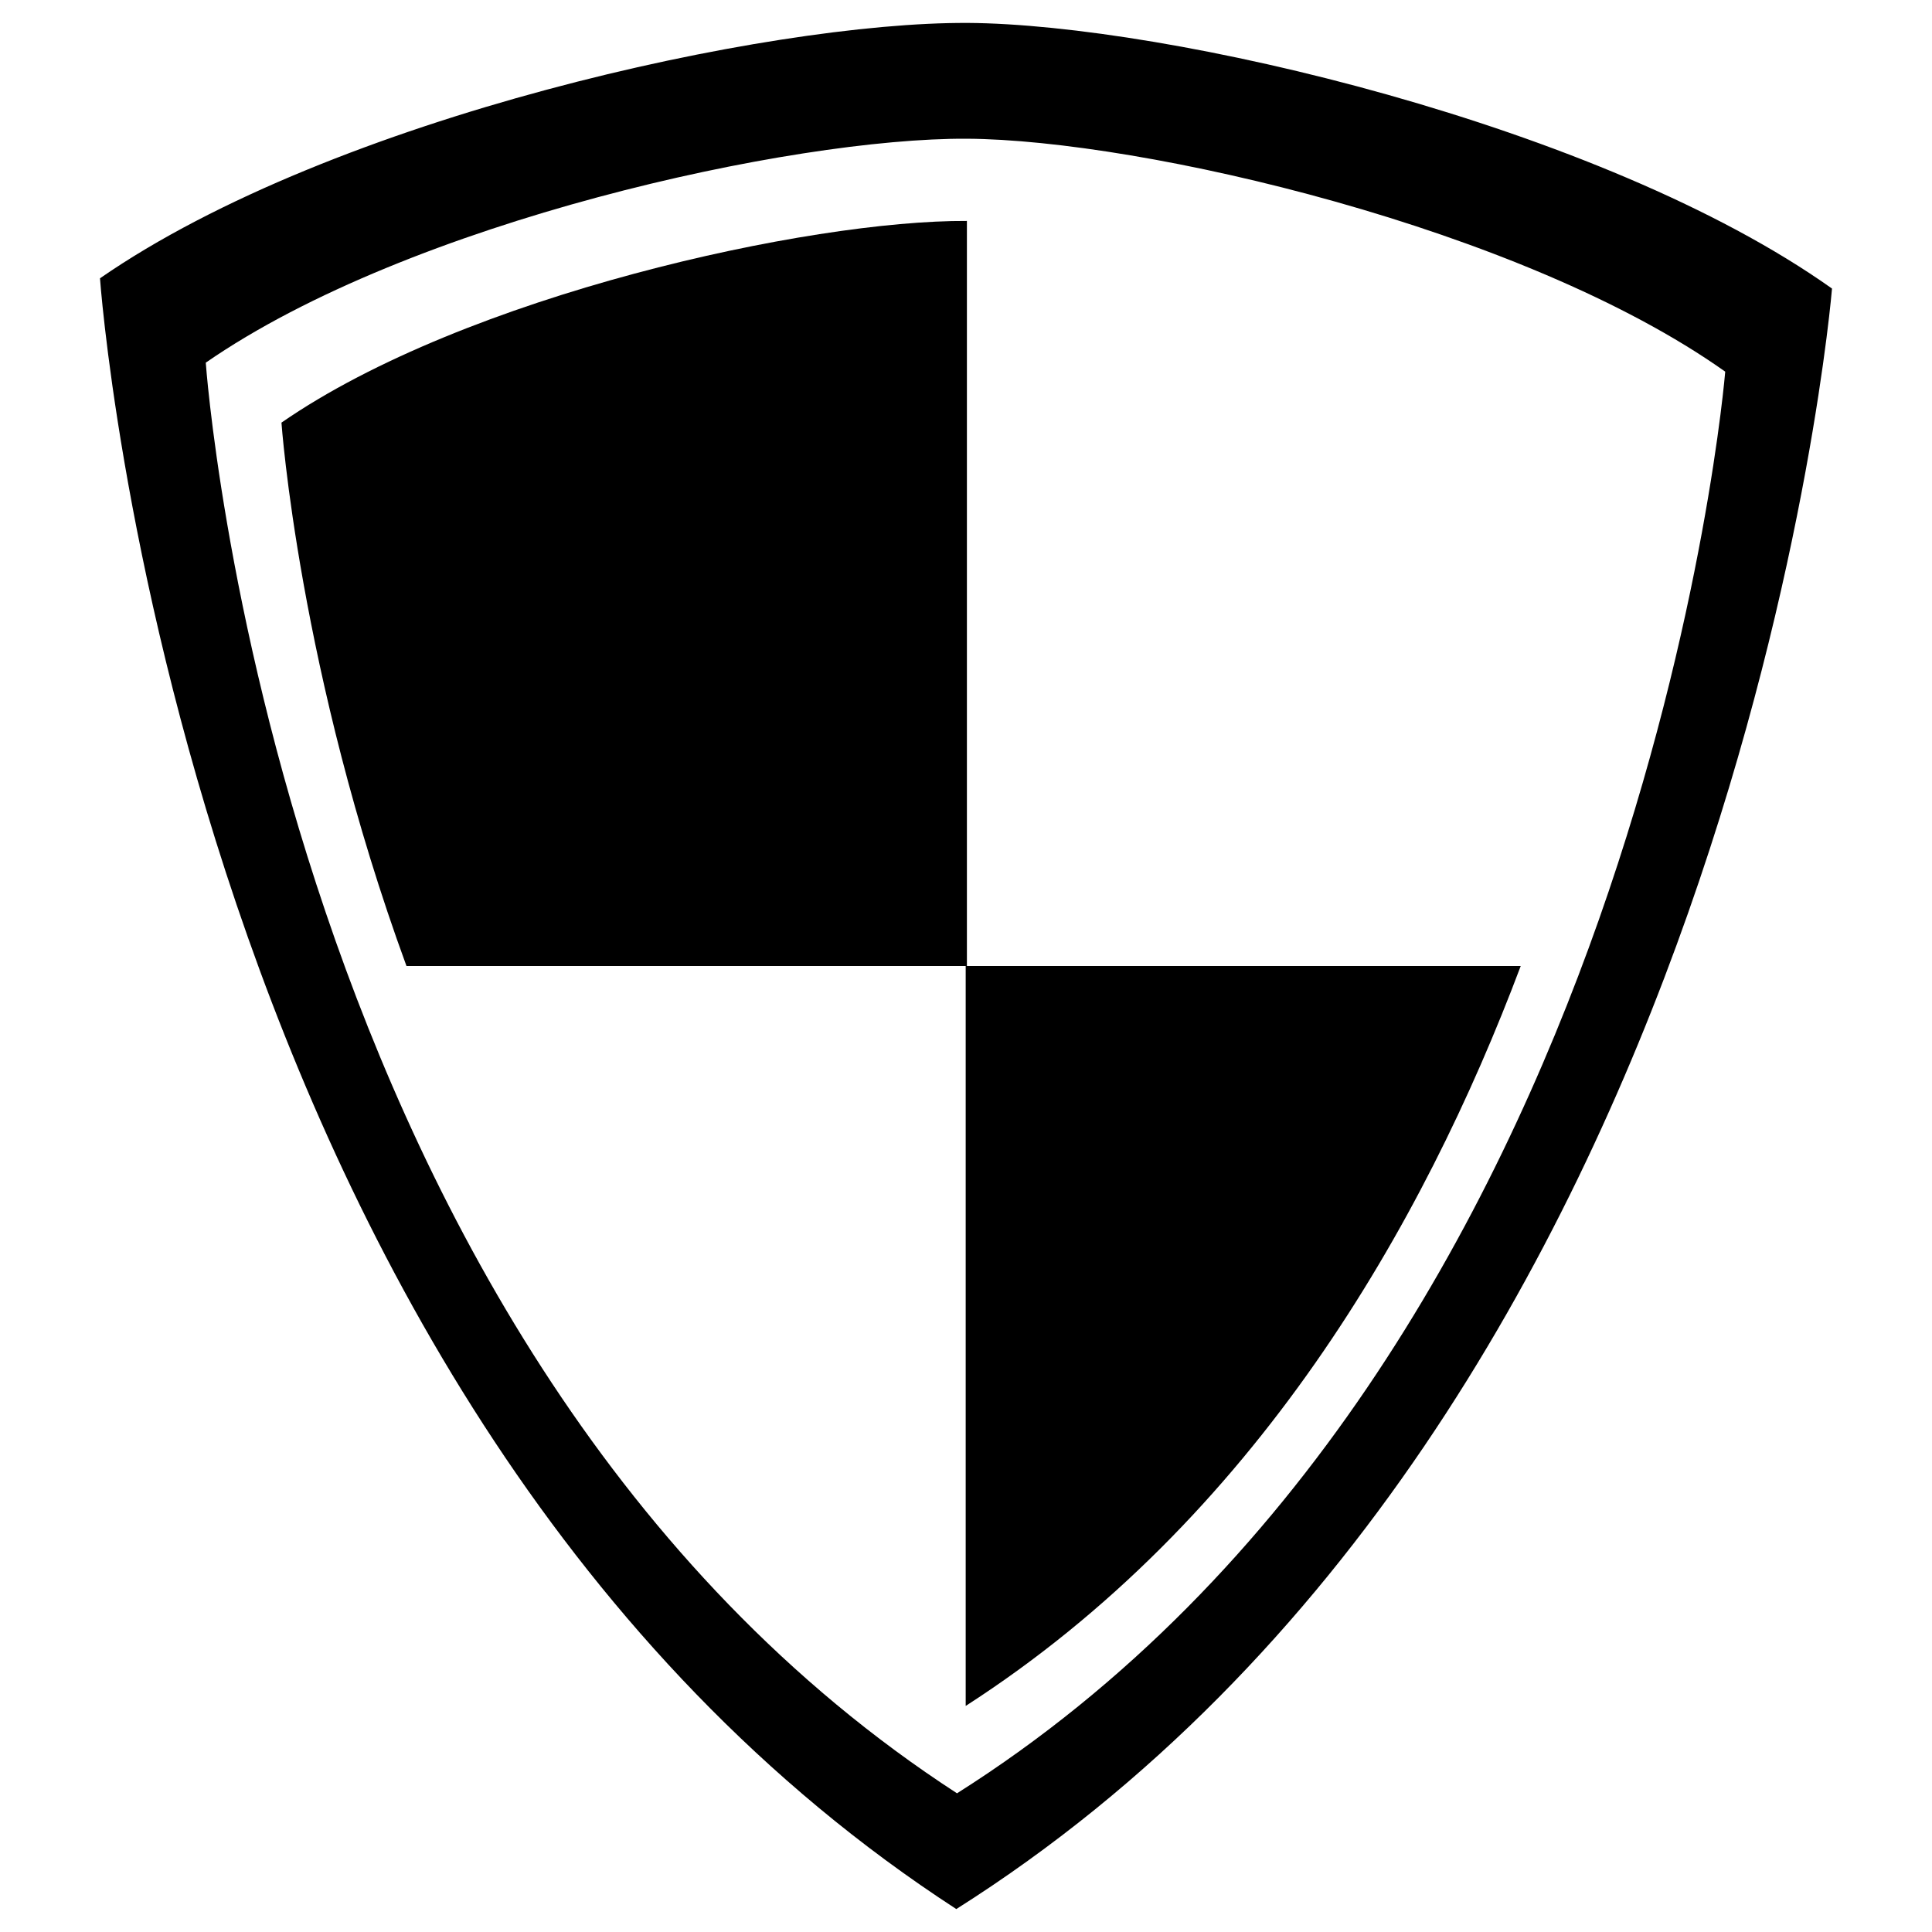
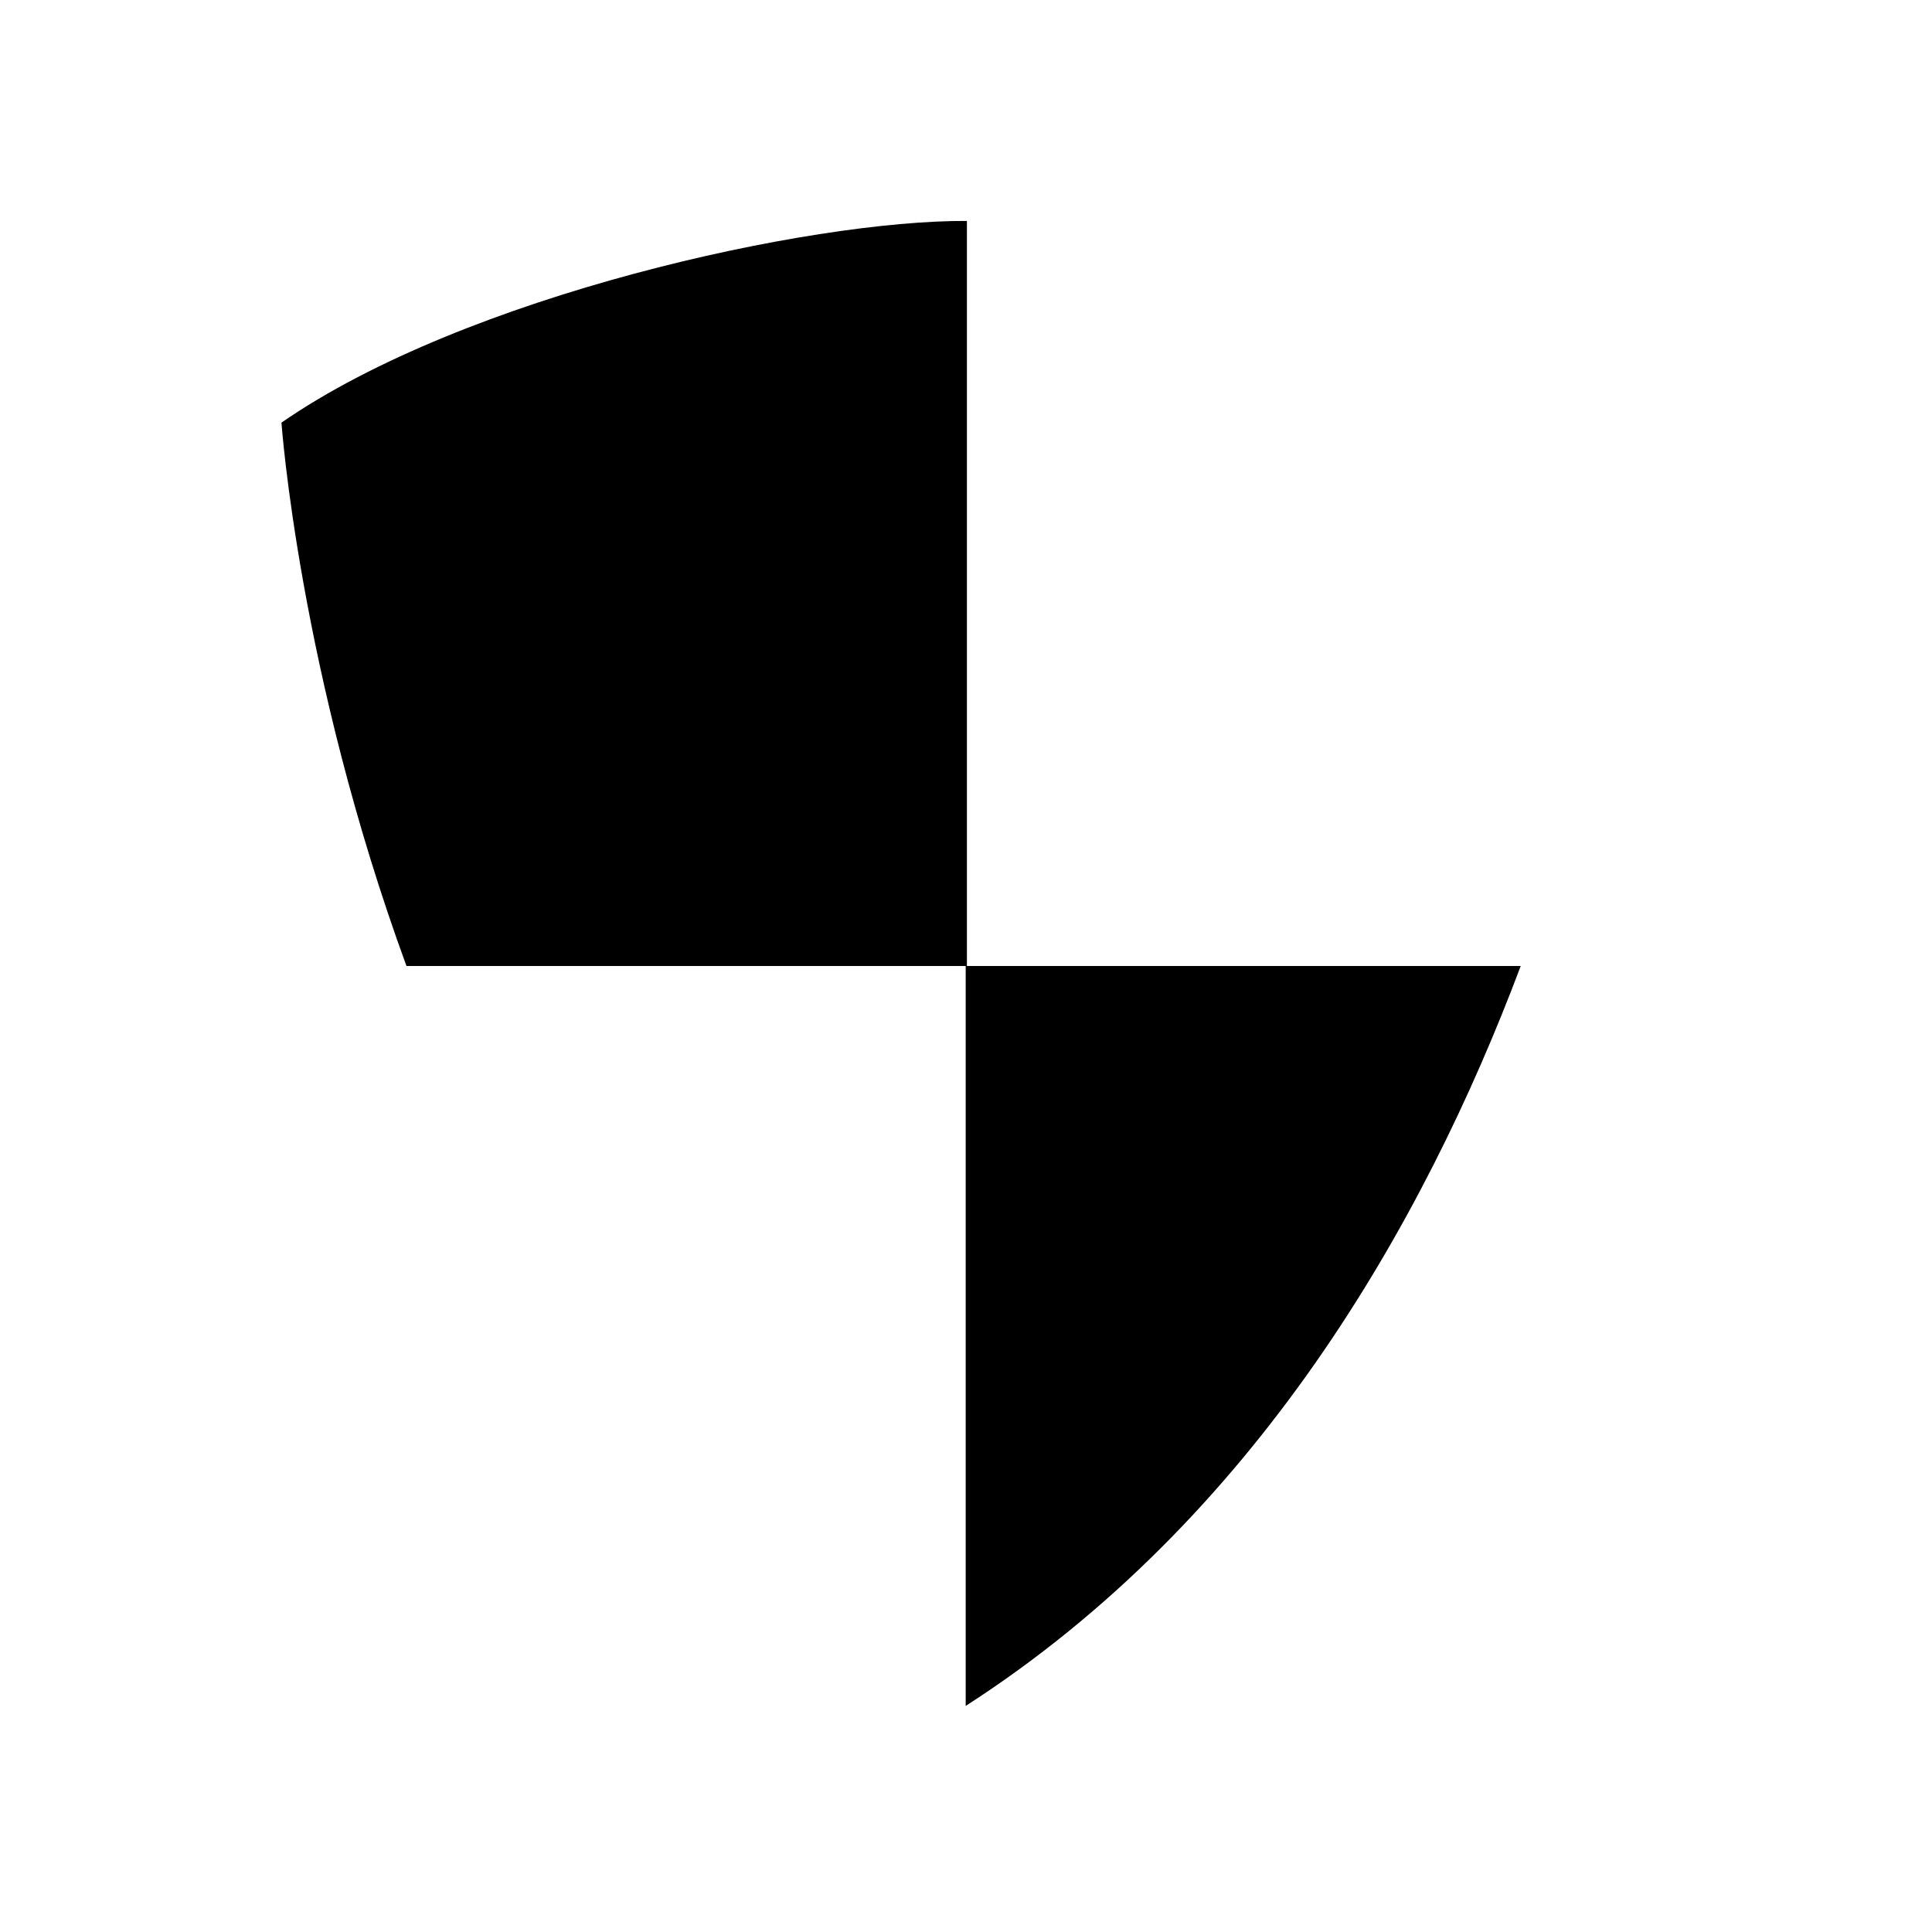
<svg xmlns="http://www.w3.org/2000/svg" fill="#000000" width="800px" height="800px" version="1.1" viewBox="144 144 512 512">
  <g>
-     <path d="m400.41 150.08c-52.672-0.301-168.2 24.945-229.91 67.672 0 0 20.812 298.39 226.93 432.17 207.72-131.31 232.07-429.45 232.07-429.45-61.203-43.449-176.42-70.074-229.09-70.398zm-2.789 469.17c-180.82-117.36-199.09-379.14-199.09-379.14 54.148-37.469 155.49-59.609 201.71-59.348 46.195 0.273 147.27 23.641 200.96 61.73-0.004 0-21.363 261.54-203.58 376.75z" />
    <path d="m400.24 400v-197.45c-41.621-0.242-132.89 19.699-181.65 53.449 0 0 4.621 66.109 33.129 144h148.2v196.09c76.59-49.301 121.25-127.38 147.09-196.09z" />
  </g>
</svg>